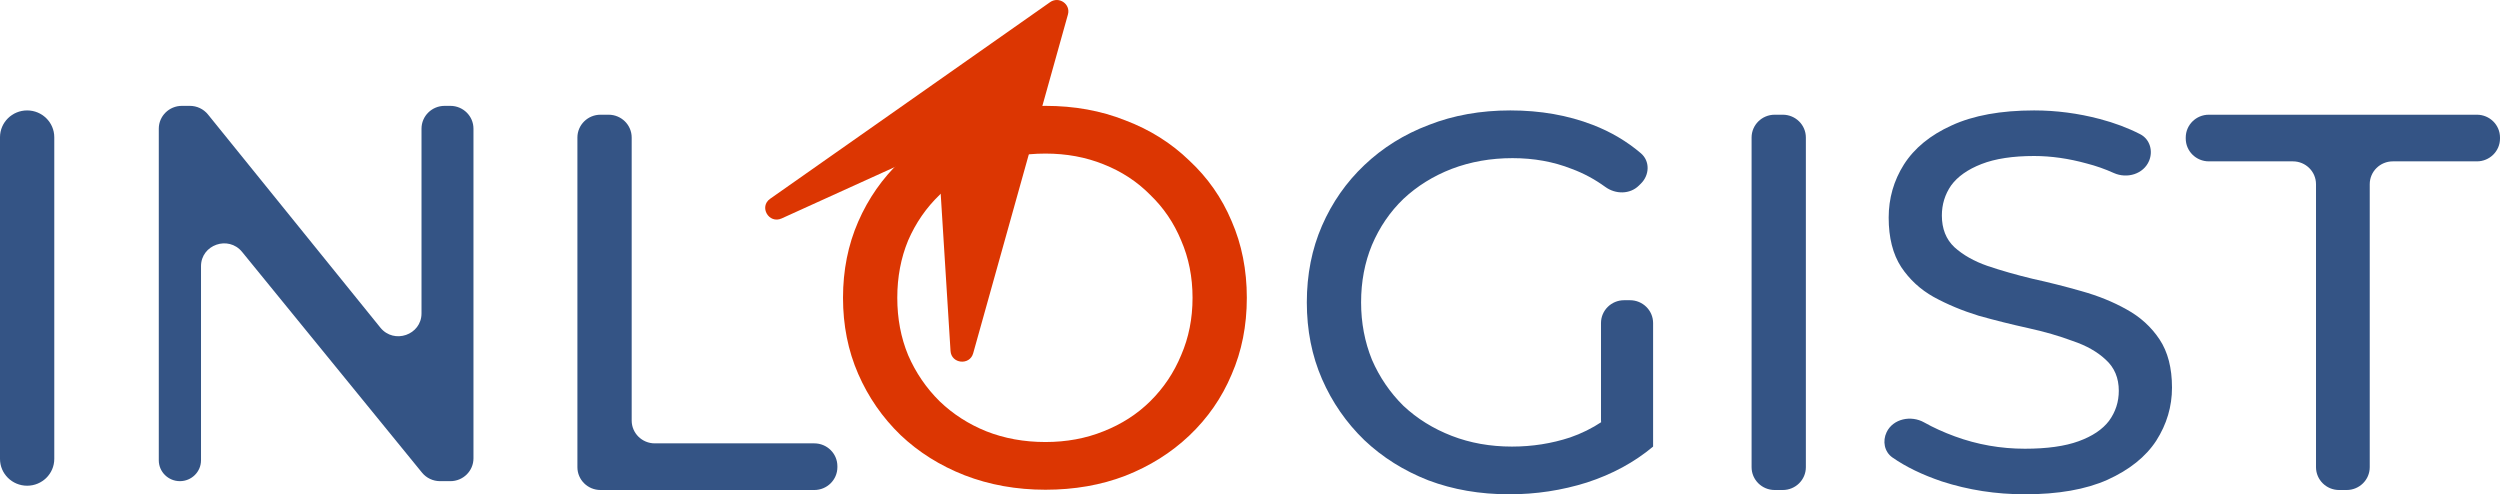
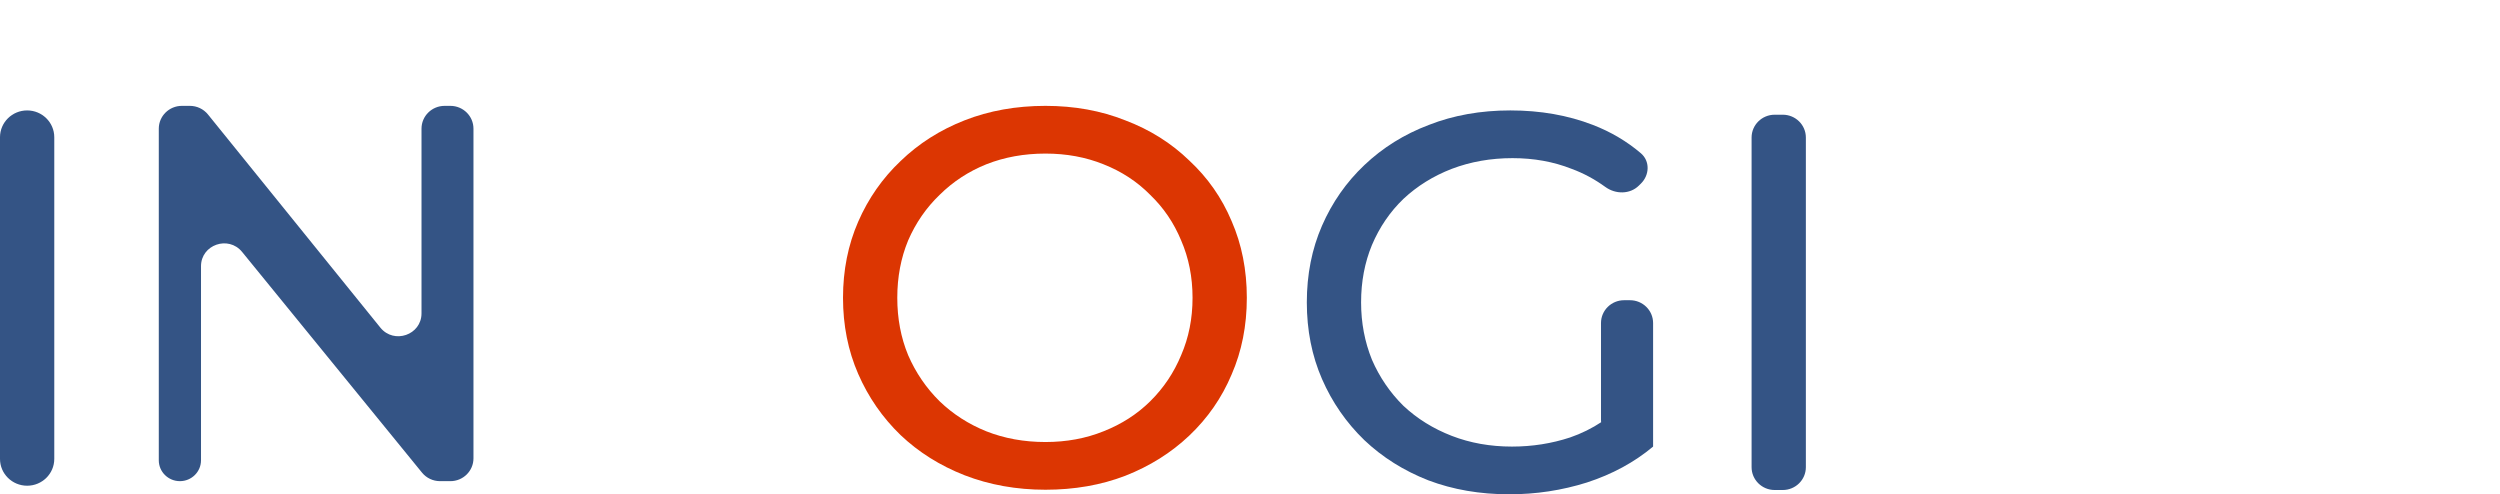
<svg xmlns="http://www.w3.org/2000/svg" width="526" height="104" viewBox="0 0 526 104" fill="none">
-   <path d="M204.757 74.333C204.026 76.945 200.159 76.546 199.99 73.842L197.533 34.53C197.428 32.847 195.644 31.793 194.093 32.498L164.462 45.958C161.782 47.175 159.635 43.51 162.039 41.821L220.943 0.453C222.806 -0.855 225.301 0.872 224.693 3.049L204.757 74.333Z" fill="#DC3602" />
  <path d="M5.71 102.195C2.556 102.195 0 99.67 0 96.555V28.874C0 25.759 2.556 23.233 5.71 23.233C8.863 23.233 11.42 25.759 11.42 28.874V96.555C11.42 99.67 8.863 102.195 5.71 102.195Z" fill="#345485" />
  <path d="M37.85 101.235C35.397 101.235 33.409 99.271 33.409 96.848V27.074C33.409 24.423 35.584 22.274 38.268 22.274L39.954 22.274C41.431 22.274 42.829 22.938 43.751 24.078L80.029 68.933C82.897 72.479 88.685 70.475 88.685 65.936V27.074C88.685 24.423 90.86 22.274 93.544 22.274L94.759 22.274C97.443 22.274 99.618 24.423 99.618 27.074V96.435C99.618 99.086 97.443 101.235 94.759 101.235H92.58C91.109 101.235 89.718 100.577 88.795 99.446L50.936 53.002C48.06 49.474 42.292 51.483 42.292 56.013V96.848C42.292 99.271 40.303 101.235 37.85 101.235Z" fill="#345485" />
-   <path d="M126.345 103.098C123.661 103.098 121.486 100.949 121.486 98.297V28.936C121.486 26.285 123.661 24.136 126.345 24.136H128.046C130.73 24.136 132.906 26.285 132.906 28.936V88.484C132.906 91.135 135.081 93.284 137.765 93.284H171.327C174.01 93.284 176.186 95.433 176.186 98.084V98.297C176.186 100.949 174.01 103.098 171.327 103.098H126.345Z" fill="#345485" />
  <path d="M317.55 104C311.383 104 305.712 103.022 300.535 101.067C295.358 99.037 290.866 96.217 287.059 92.607C283.253 88.922 280.284 84.636 278.152 79.748C276.02 74.859 274.955 69.482 274.955 63.617C274.955 57.751 276.02 52.374 278.152 47.486C280.284 42.598 283.253 38.349 287.059 34.739C290.942 31.054 295.472 28.234 300.649 26.279C305.826 24.249 311.536 23.233 317.778 23.233C324.097 23.233 329.883 24.249 335.136 26.279C338.917 27.741 342.284 29.728 345.237 32.241C347.186 33.9 347.077 36.819 345.257 38.617L344.813 39.055C342.931 40.914 339.909 40.893 337.764 39.336C335.528 37.712 333.168 36.444 330.683 35.529C326.876 34.025 322.727 33.273 318.235 33.273C313.667 33.273 309.404 34.025 305.445 35.529C301.562 37.033 298.175 39.139 295.282 41.846C292.465 44.553 290.257 47.787 288.658 51.547C287.136 55.232 286.374 59.255 286.374 63.617C286.374 67.903 287.136 71.927 288.658 75.687C290.257 79.371 292.465 82.605 295.282 85.388C298.175 88.095 301.562 90.201 305.445 91.704C309.328 93.209 313.553 93.961 318.121 93.961C322.384 93.961 326.457 93.321 330.34 92.043C332.694 91.238 334.939 90.128 337.078 88.712C339.477 87.123 342.814 87.378 344.547 89.661L347.812 93.961C343.853 97.269 339.209 99.789 333.88 101.518C328.627 103.173 323.184 104 317.55 104ZM341.057 93.057C338.647 92.735 336.849 90.702 336.849 88.3V67.966C336.849 65.315 339.025 63.166 341.709 63.166H342.953C345.636 63.166 347.812 65.315 347.812 67.966V93.961L341.057 93.057Z" fill="#345485" />
  <path d="M373.394 103.098C370.71 103.098 368.534 100.949 368.534 98.297V28.936C368.534 26.285 370.71 24.136 373.394 24.136H375.095C377.778 24.136 379.954 26.285 379.954 28.936V98.297C379.954 100.949 377.778 103.098 375.095 103.098H373.394Z" fill="#345485" />
-   <path d="M426.04 104C419.95 104 414.126 103.098 408.568 101.293C404.456 99.901 400.989 98.222 398.169 96.254C396.459 95.061 396.046 92.803 396.943 90.935C398.306 88.096 402.074 87.319 404.839 88.874C406.785 89.969 408.942 90.95 411.309 91.817C416.029 93.547 420.94 94.412 426.04 94.412C430.684 94.412 434.453 93.885 437.346 92.833C440.239 91.78 442.371 90.351 443.741 88.546C445.111 86.666 445.796 84.56 445.796 82.229C445.796 79.522 444.883 77.341 443.056 75.687C441.305 74.032 438.983 72.716 436.09 71.739C433.273 70.686 430.151 69.783 426.726 69.031C423.3 68.279 419.836 67.414 416.334 66.437C412.908 65.384 409.748 64.068 406.855 62.489C404.038 60.909 401.755 58.804 400.004 56.172C398.253 53.465 397.377 50.005 397.377 45.794C397.377 41.733 398.443 38.011 400.575 34.626C402.782 31.167 406.132 28.422 410.624 26.392C415.192 24.286 420.978 23.233 427.982 23.233C432.626 23.233 437.232 23.835 441.8 25.038C444.913 25.858 447.743 26.923 450.291 28.232C452.33 29.28 453.046 31.735 452.17 33.834C451.001 36.633 447.53 37.657 444.742 36.399C442.897 35.566 441.003 34.9 439.059 34.401C435.252 33.348 431.56 32.822 427.982 32.822C423.49 32.822 419.798 33.386 416.905 34.514C414.012 35.642 411.88 37.146 410.51 39.026C409.215 40.906 408.568 43.011 408.568 45.343C408.568 48.125 409.444 50.344 411.195 51.998C413.022 53.653 415.344 54.968 418.161 55.946C421.054 56.924 424.213 57.826 427.639 58.653C431.065 59.405 434.491 60.27 437.917 61.248C441.419 62.225 444.578 63.504 447.395 65.083C450.288 66.662 452.61 68.768 454.361 71.4C456.112 74.032 456.988 77.416 456.988 81.552C456.988 85.538 455.884 89.26 453.676 92.72C451.468 96.104 448.042 98.849 443.398 100.954C438.83 102.985 433.044 104 426.04 104Z" fill="#345485" />
-   <path d="M492.147 103.098C489.463 103.098 487.287 100.949 487.287 98.297V38.75C487.287 36.099 485.112 33.95 482.428 33.95H464.74C462.056 33.95 459.88 31.8 459.88 29.149V28.936C459.88 26.285 462.056 24.136 464.74 24.136H521.141C523.824 24.136 526 26.285 526 28.936V29.149C526 31.801 523.824 33.95 521.141 33.95H503.452C500.768 33.95 498.593 36.099 498.593 38.75V98.297C498.593 100.949 496.417 103.098 493.733 103.098H492.147Z" fill="#345485" />
  <path d="M219.965 103.04C213.874 103.04 208.202 102.025 202.949 99.995C197.772 97.964 193.281 95.144 189.474 91.534C185.668 87.85 182.699 83.563 180.567 78.675C178.435 73.787 177.369 68.447 177.369 62.657C177.369 56.866 178.435 51.527 180.567 46.639C182.699 41.751 185.668 37.502 189.474 33.892C193.281 30.207 197.772 27.35 202.949 25.319C208.126 23.289 213.798 22.274 219.965 22.274C226.055 22.274 231.651 23.289 236.752 25.319C241.929 27.274 246.42 30.095 250.227 33.779C254.11 37.389 257.079 41.638 259.134 46.526C261.266 51.414 262.332 56.791 262.332 62.657C262.332 68.523 261.266 73.9 259.134 78.788C257.079 83.676 254.11 87.962 250.227 91.647C246.42 95.257 241.929 98.077 236.752 100.107C231.651 102.063 226.055 103.04 219.965 103.04ZM219.965 93.001C224.38 93.001 228.453 92.249 232.184 90.745C235.99 89.241 239.264 87.135 242.005 84.428C244.822 81.645 246.991 78.412 248.514 74.727C250.113 71.042 250.912 67.019 250.912 62.657C250.912 58.295 250.113 54.272 248.514 50.587C246.991 46.902 244.822 43.706 242.005 40.999C239.264 38.216 235.99 36.073 232.184 34.569C228.453 33.065 224.38 32.313 219.965 32.313C215.473 32.313 211.324 33.065 207.517 34.569C203.787 36.073 200.513 38.216 197.696 40.999C194.88 43.706 192.672 46.902 191.073 50.587C189.55 54.272 188.789 58.295 188.789 62.657C188.789 67.019 189.55 71.042 191.073 74.727C192.672 78.412 194.88 81.645 197.696 84.428C200.513 87.135 203.787 89.241 207.517 90.745C211.324 92.249 215.473 93.001 219.965 93.001Z" fill="#DC3602" />
</svg>